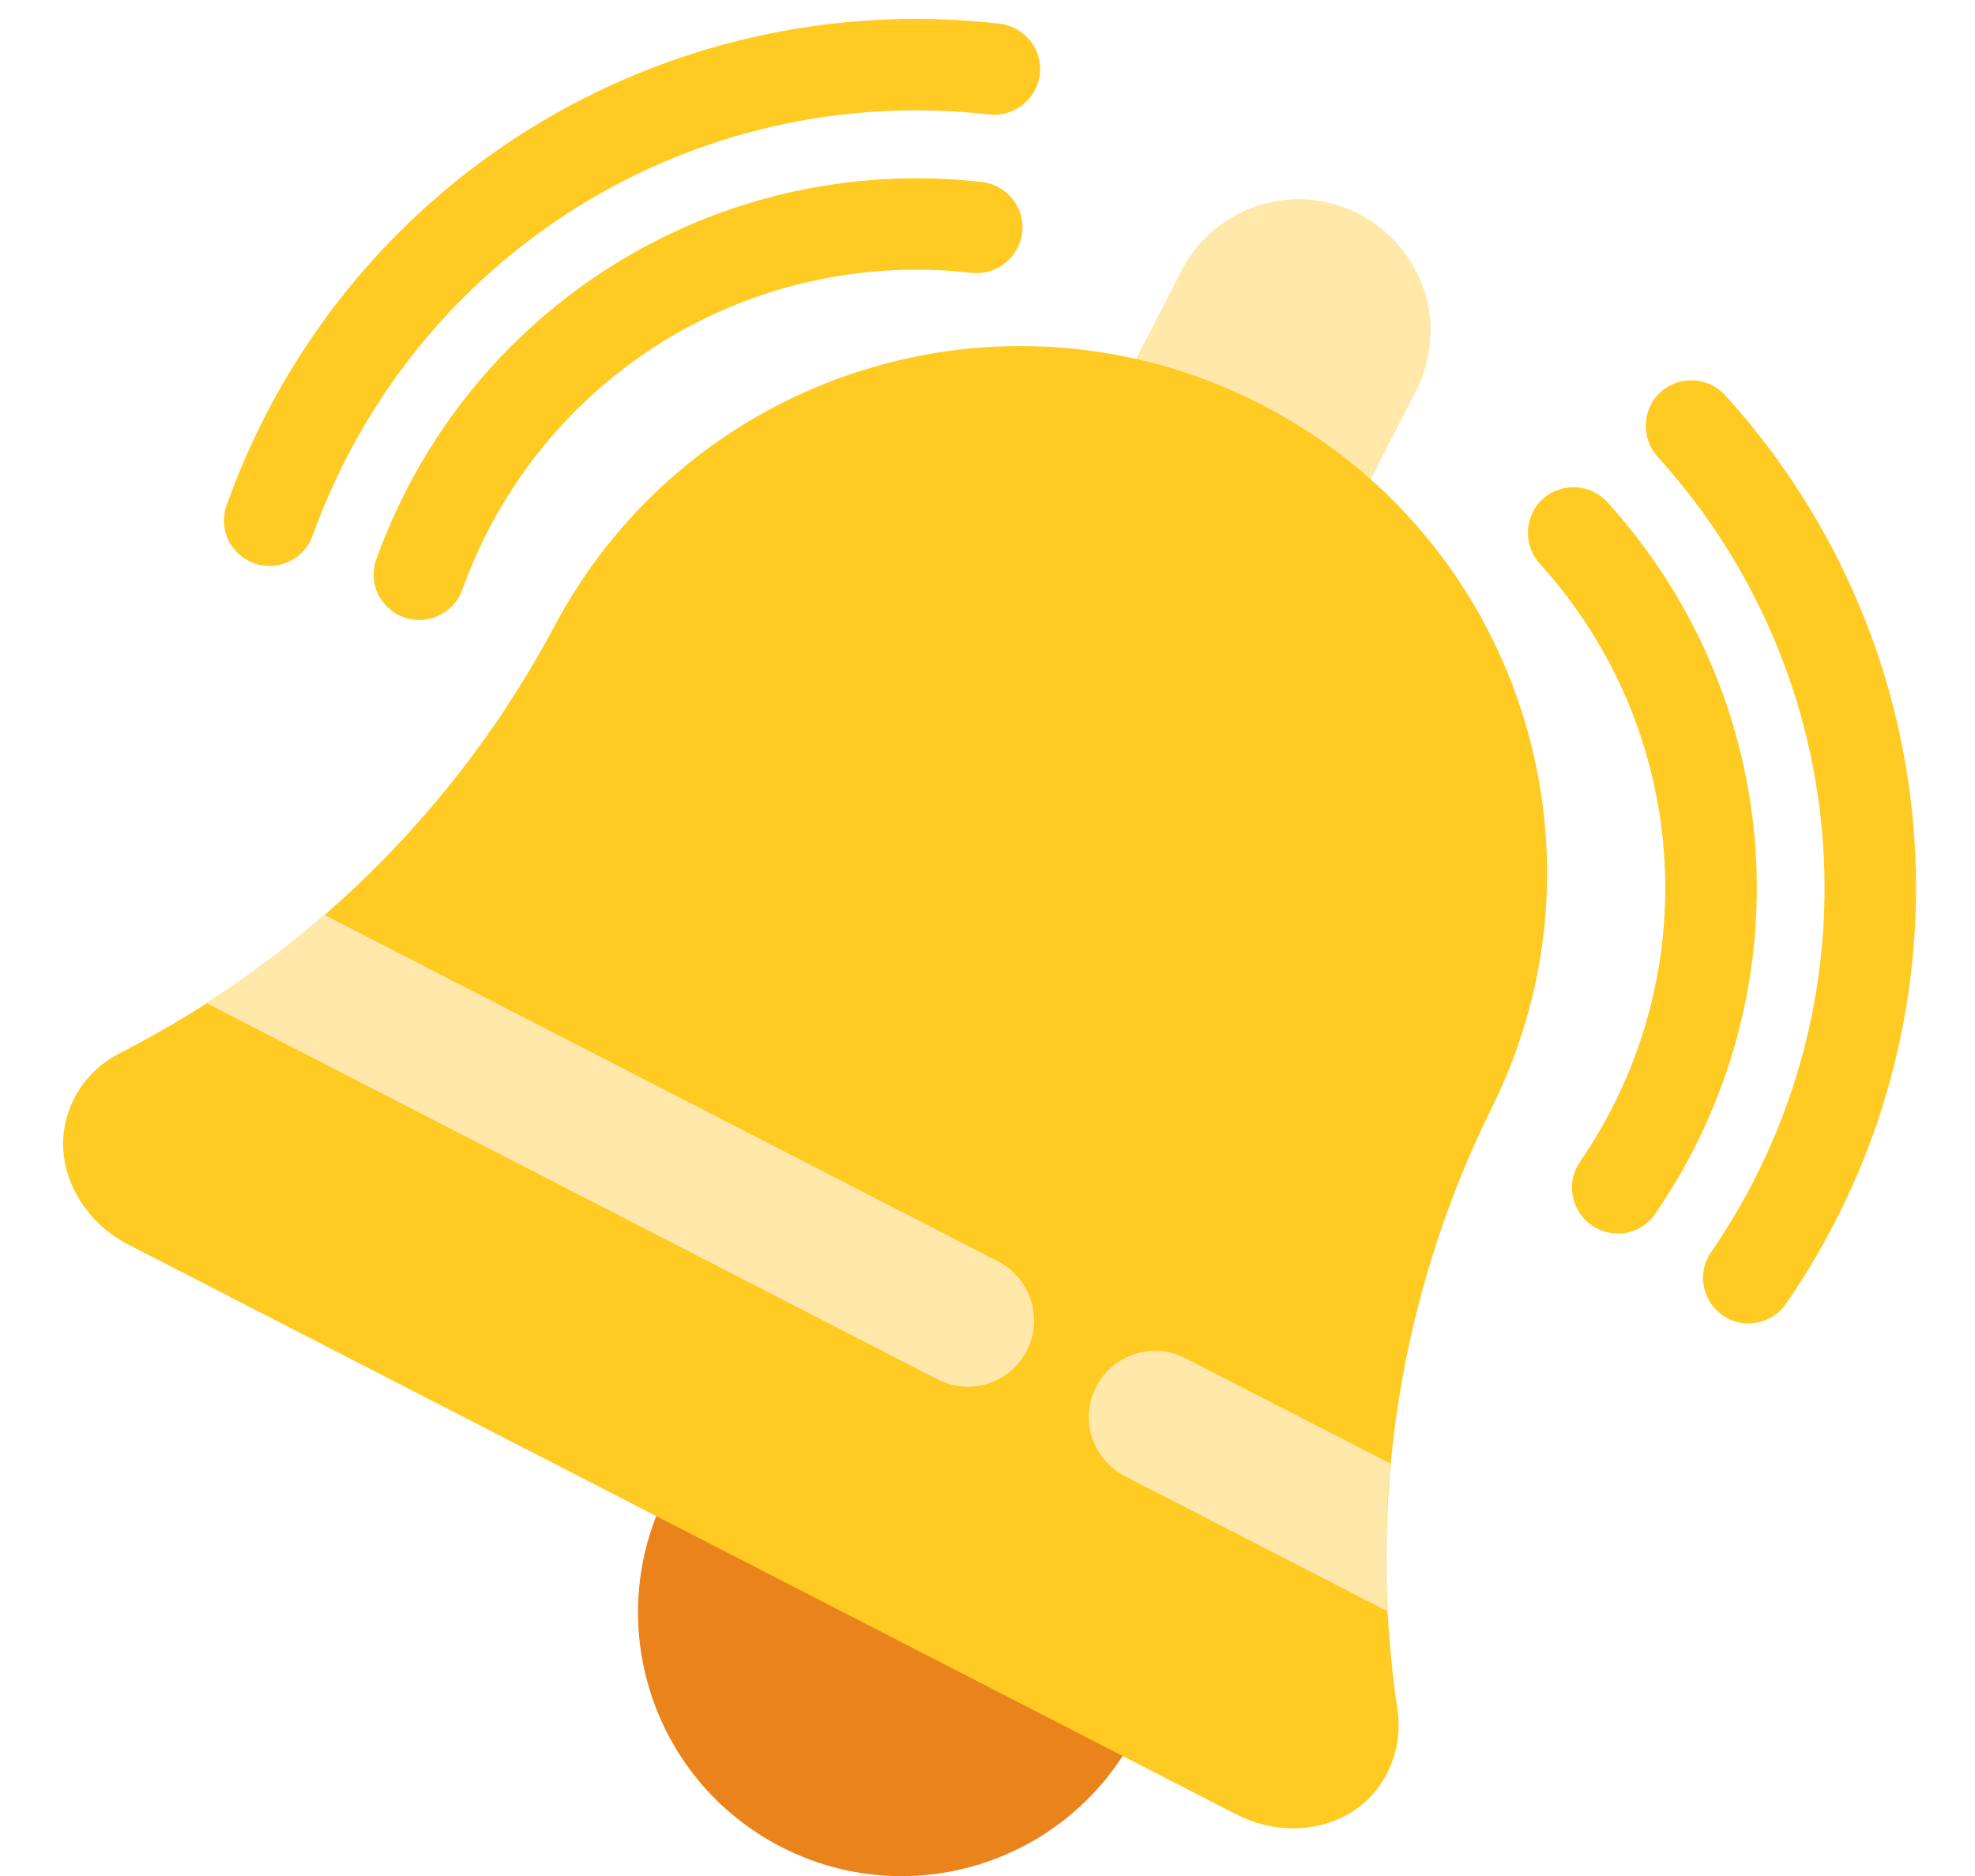
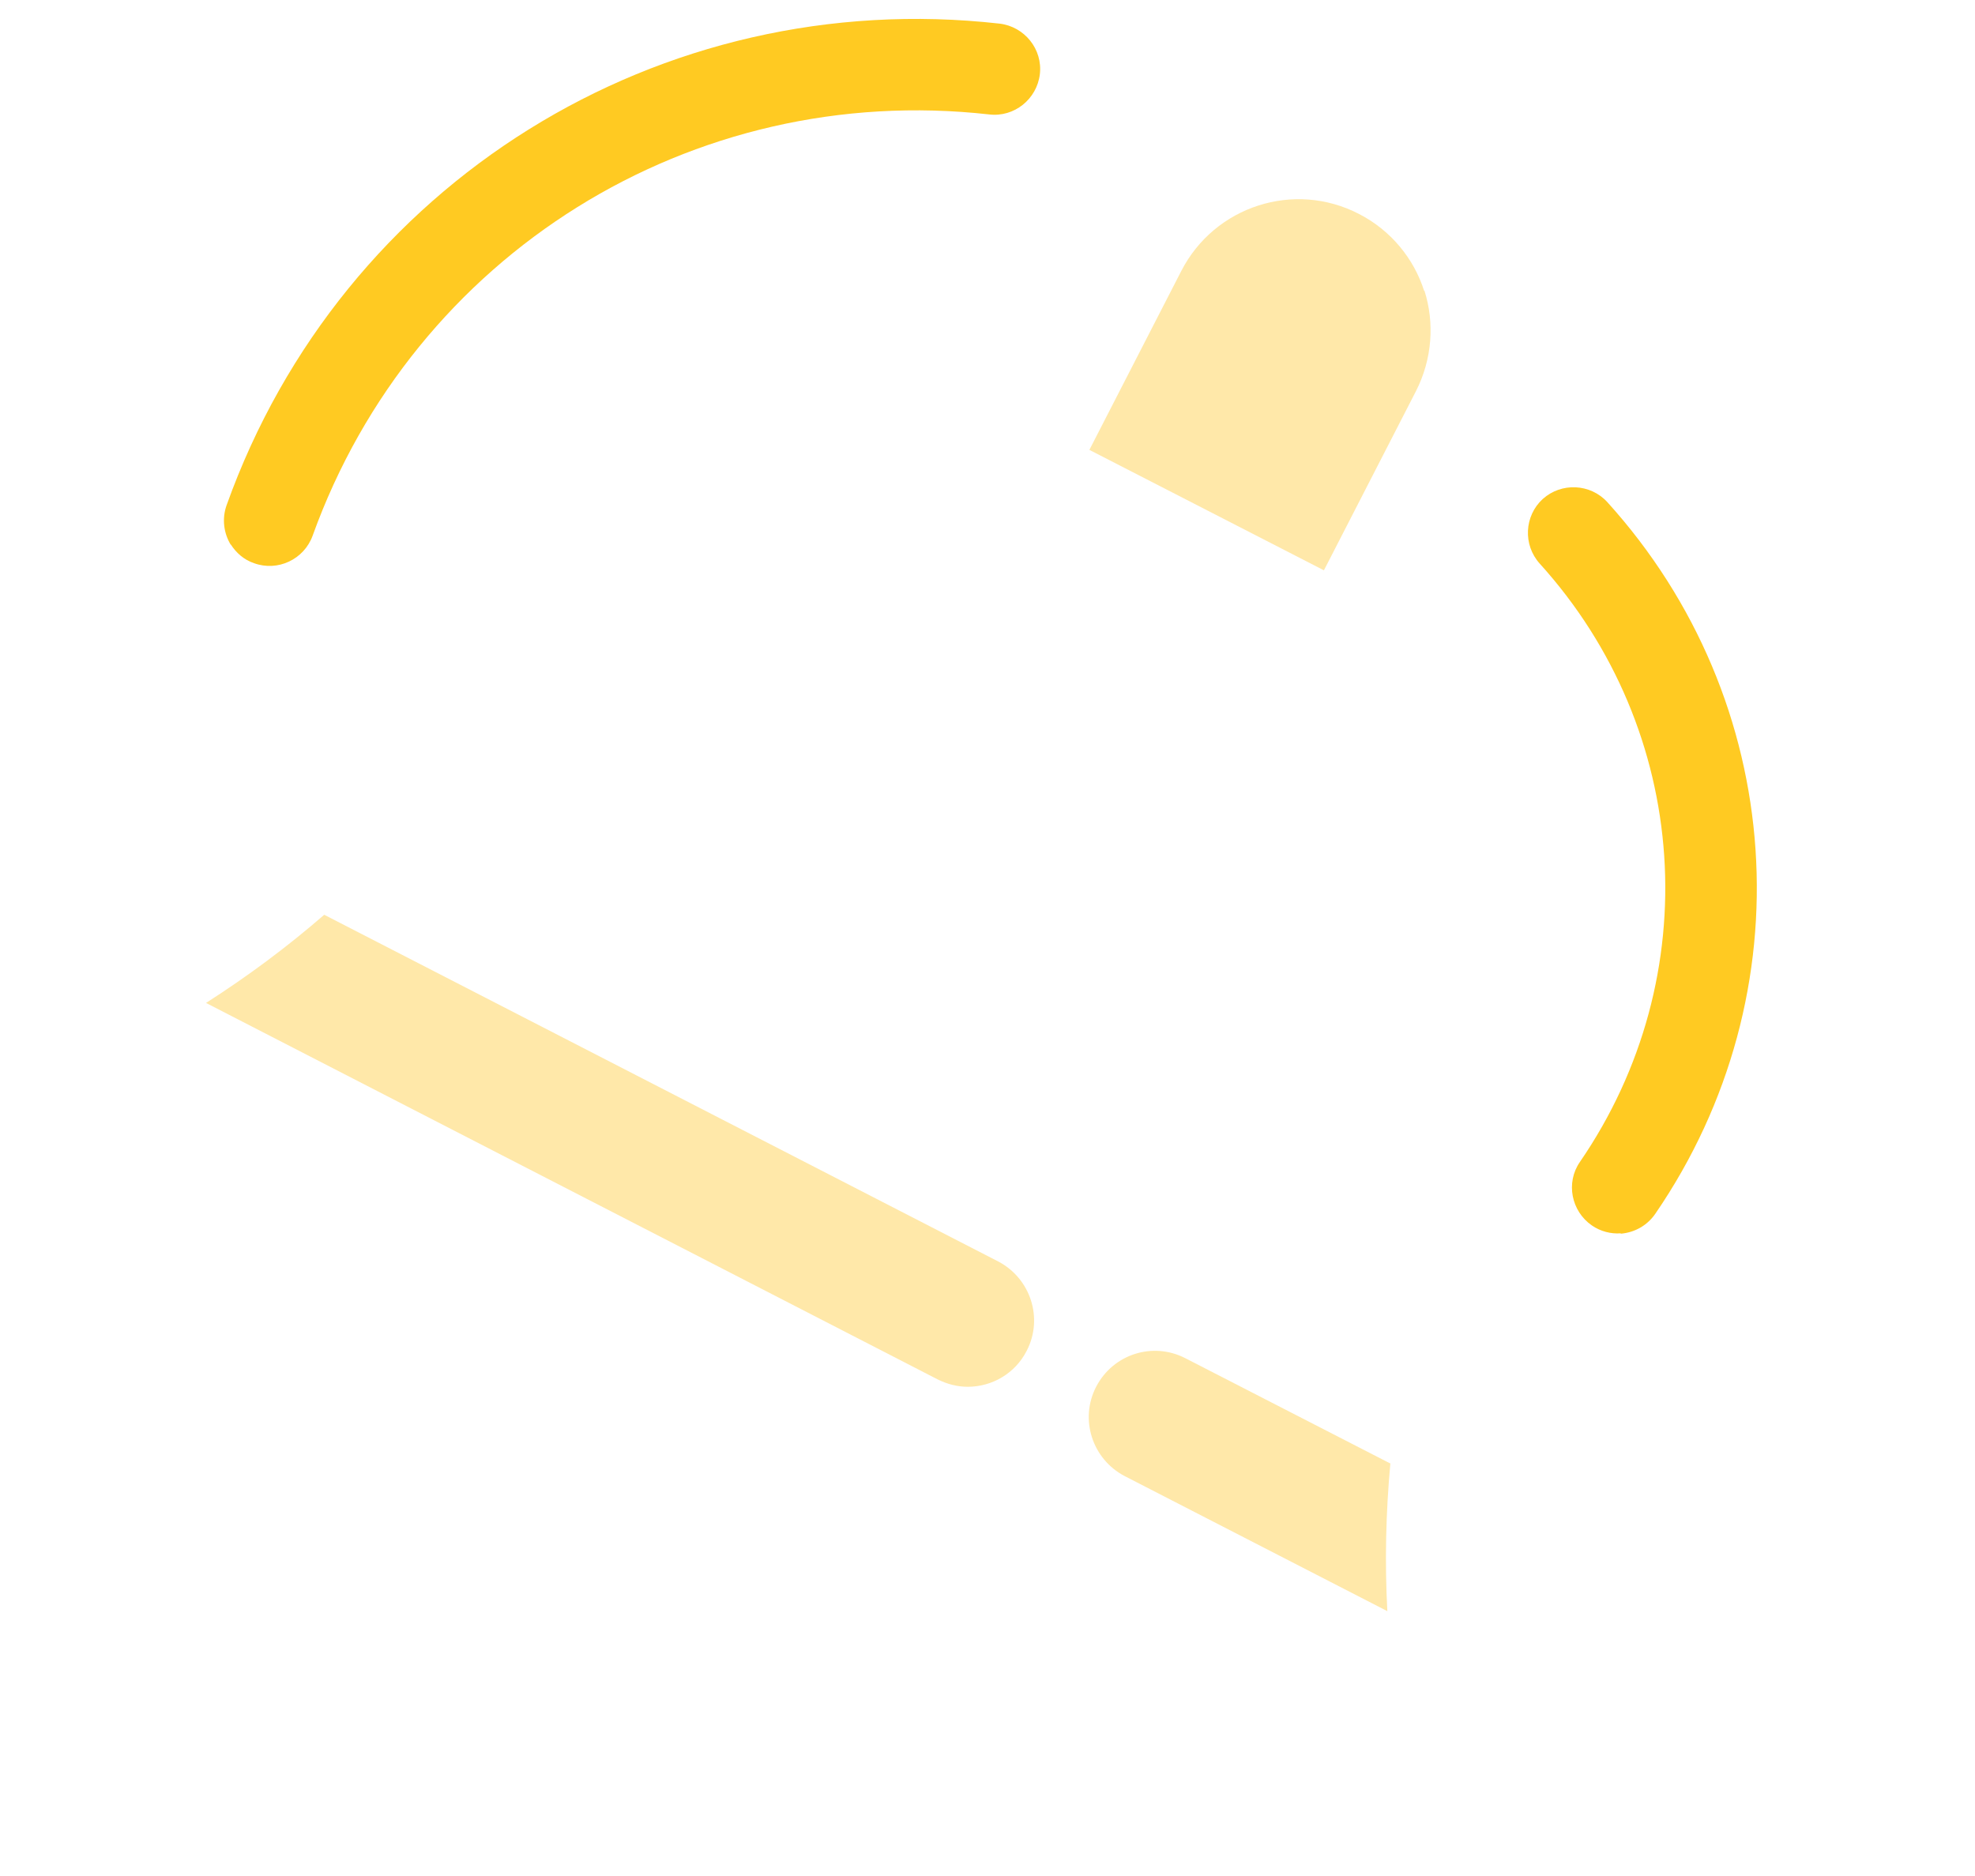
<svg xmlns="http://www.w3.org/2000/svg" id="a" width="52.63" height="50" viewBox="0 0 52.63 50">
  <defs>
    <style>.d{fill:#ea831c;}.d,.e,.f{stroke-width:0px;}.e{fill:#ffe8a9;}.f{fill:#ffca22;}</style>
  </defs>
  <g id="b">
-     <path class="f" d="M46.68,35.27c-.26.02-.54-.05-.77-.21-.55-.38-.7-1.14-.31-1.69,4.51-6.57,3.92-15.29-1.43-21.2-.45-.5-.41-1.27.08-1.72.5-.45,1.27-.41,1.72.08,6.12,6.75,6.79,16.71,1.63,24.21-.22.32-.56.5-.92.53Z" />
    <path class="f" d="M43.19,32.87c-.26.02-.54-.05-.77-.21-.55-.38-.7-1.14-.32-1.69,3.4-4.95,2.95-11.51-1.07-15.95-.45-.5-.41-1.27.08-1.72.5-.45,1.27-.41,1.72.08,4.79,5.29,5.32,13.08,1.28,18.97-.22.32-.56.5-.92.53Z" />
  </g>
  <g id="c">
    <path class="f" d="M6.15,14.51c.14.22.35.41.62.5.63.23,1.33-.1,1.56-.73C11.03,6.78,18.44,2.16,26.36,3.05c.67.08,1.27-.41,1.35-1.07.08-.67-.41-1.27-1.07-1.35C17.59-.39,9.11,4.88,6.04,13.46c-.13.36-.08.75.11,1.06Z" />
-     <path class="f" d="M10.14,15.95c.14.22.35.41.62.5.63.23,1.33-.1,1.56-.73,2.03-5.65,7.61-9.12,13.57-8.45.67.08,1.27-.41,1.35-1.07.08-.67-.41-1.27-1.07-1.35-7.09-.8-13.72,3.34-16.14,10.05-.13.37-.08.75.11,1.06Z" />
  </g>
  <path class="e" d="M37.95,7.75c-.27-.85-.88-1.61-1.74-2.05-1.72-.89-3.84-.21-4.73,1.52l-2.45,4.77,6.25,3.21,2.45-4.77c.44-.86.5-1.83.23-2.68Z" />
-   <path class="d" d="M17.78,39.76c-1.77,3.45-.42,7.68,3.03,9.46s7.68.42,9.46-3.03l-12.49-6.43Z" />
-   <path class="f" d="M32.97,48.37L3.4,33.16c-1.28-.66-2.05-2.15-1.58-3.51.25-.74.77-1.28,1.39-1.59,4.93-2.52,8.97-6.49,11.57-11.38,3.6-6.77,11.98-9.42,18.83-5.9s9.56,11.88,6.14,18.75c-2.45,4.95-3.33,10.55-2.51,16.03.1.69-.04,1.42-.49,2.05-.84,1.17-2.49,1.42-3.77.76Z" />
  <path class="e" d="M25.79,36.96c.64,0,1.26-.35,1.57-.96.45-.87.1-1.93-.76-2.38l-17.96-9.24c-.99.86-2.04,1.64-3.15,2.35l19.49,10.03c.26.13.53.2.81.2Z" />
  <path class="e" d="M37.06,39.01l-5.47-2.81c-.87-.45-1.93-.11-2.38.76-.45.87-.1,1.93.76,2.38l7,3.6c-.07-1.31-.04-2.63.08-3.93Z" />
</svg>